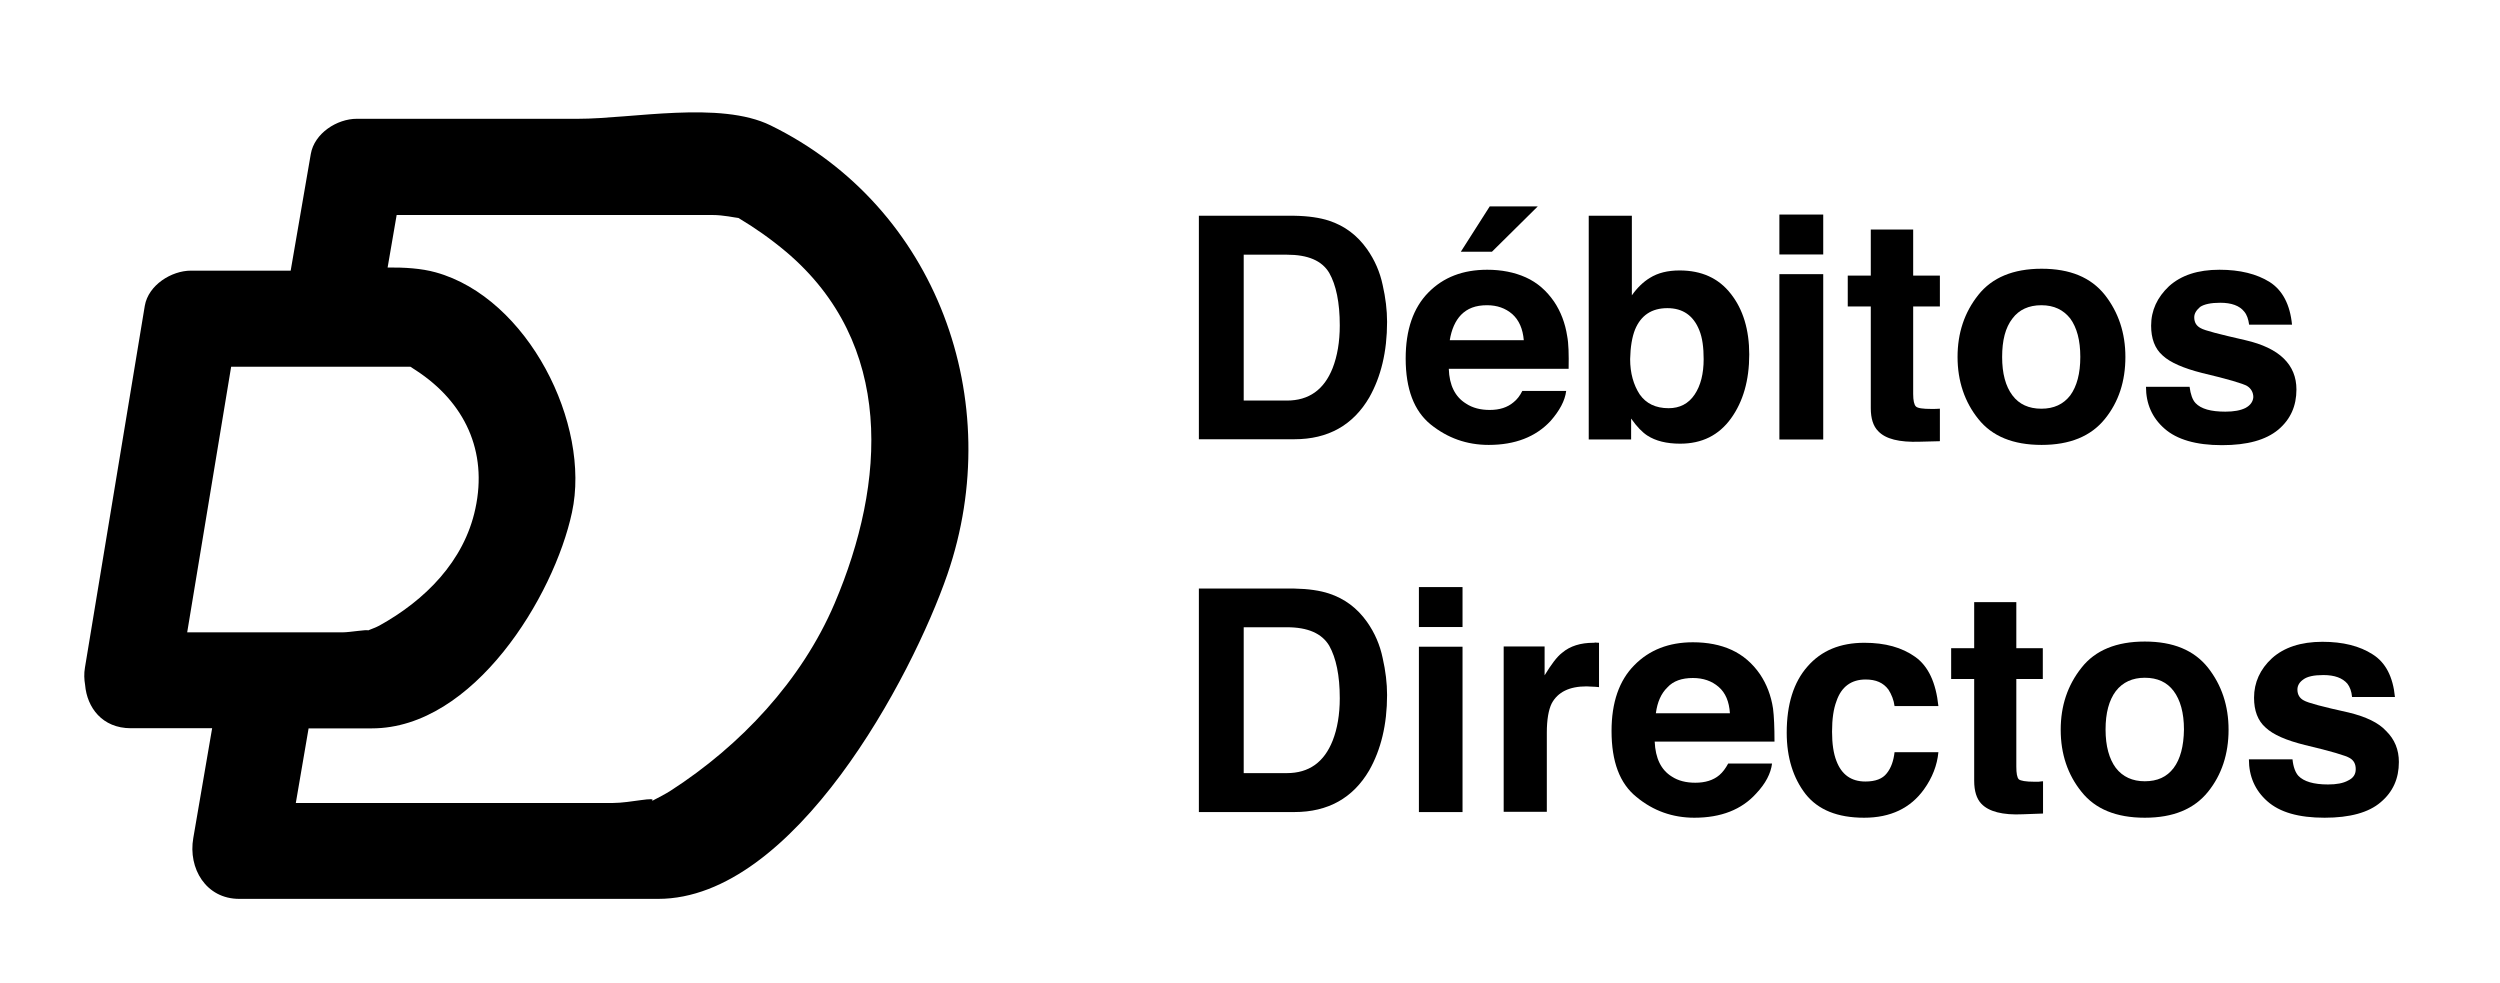
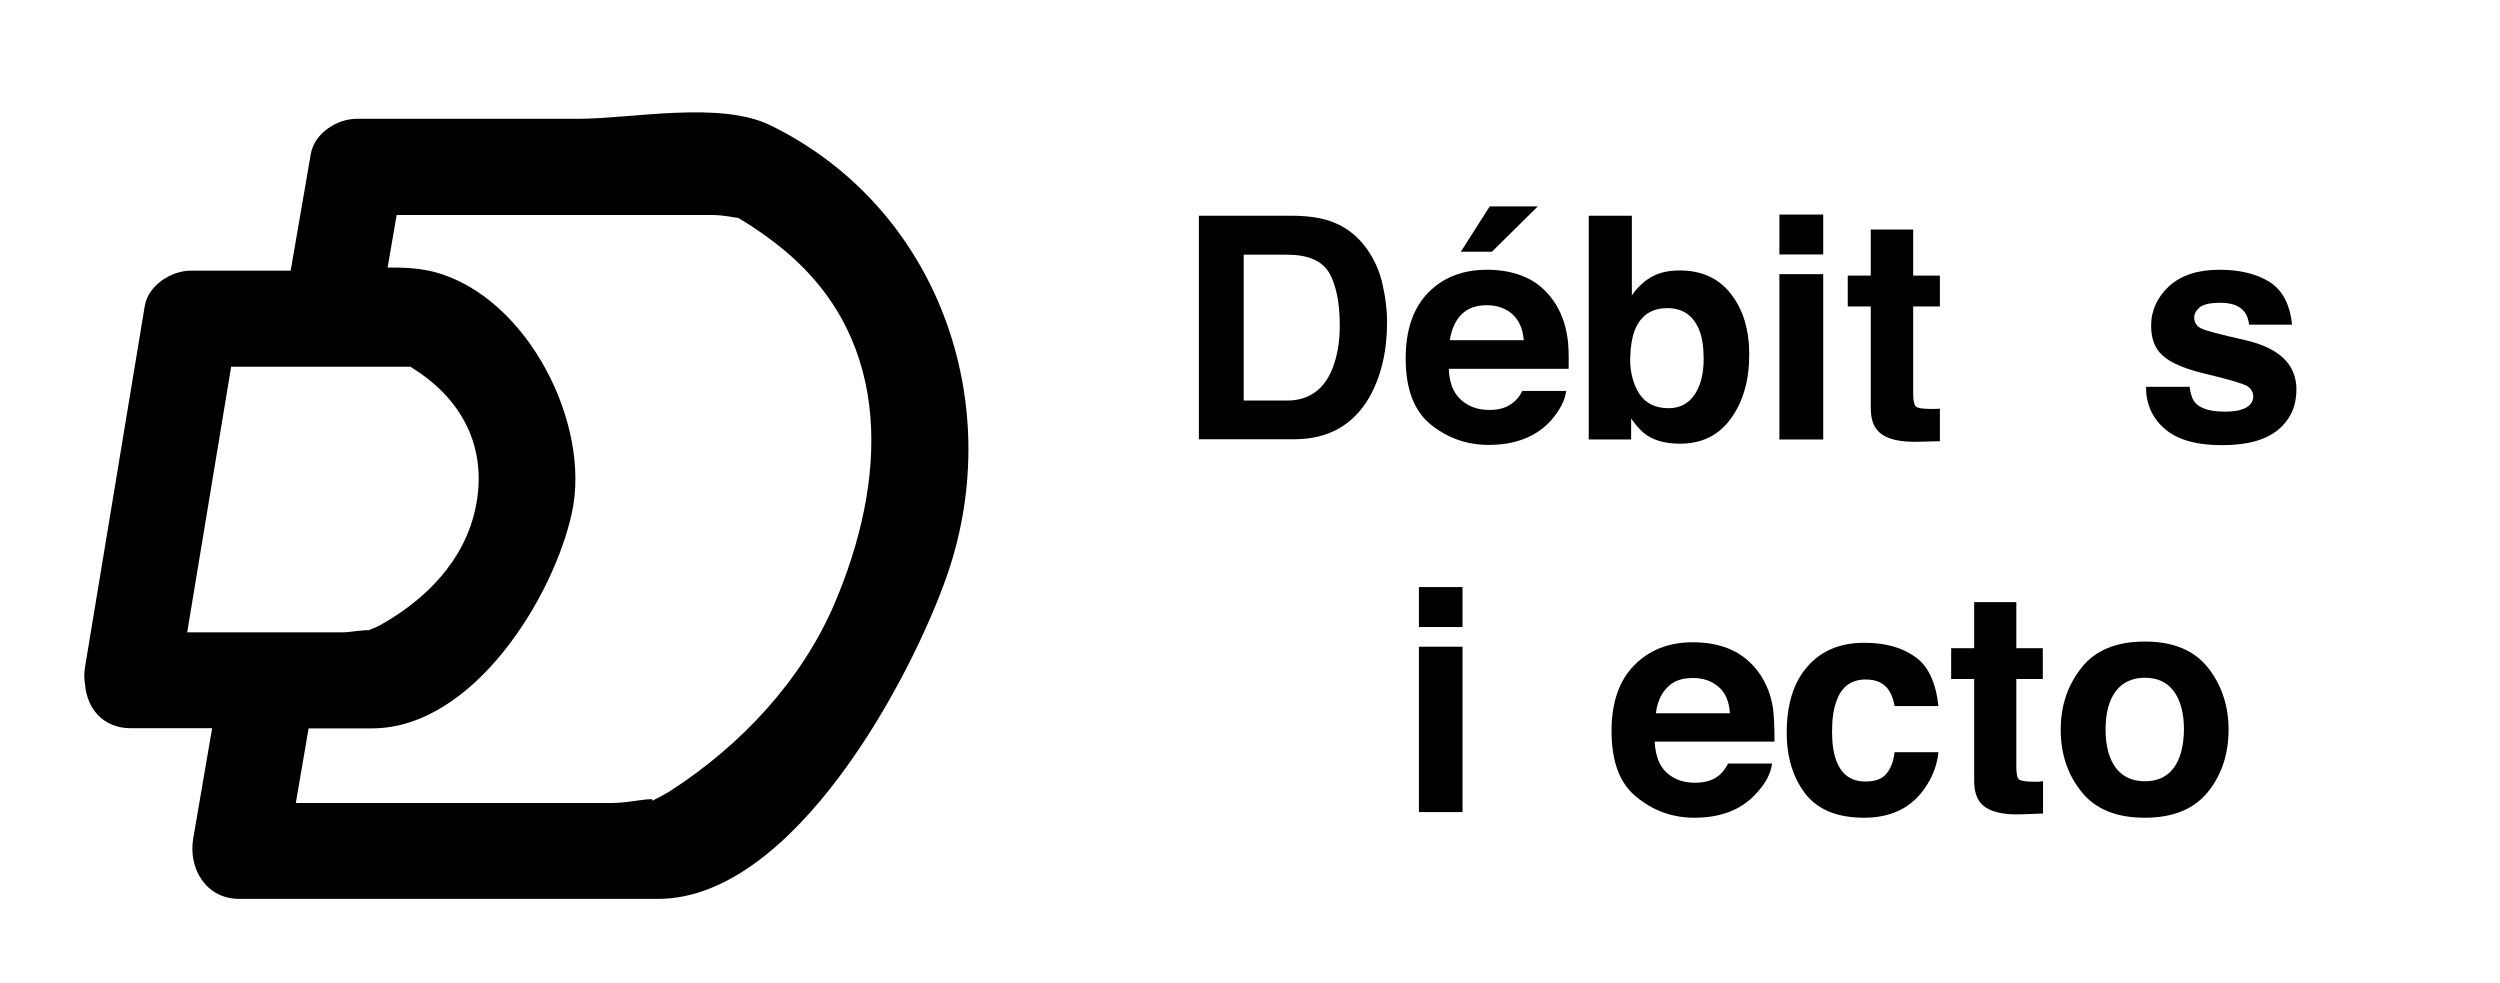
<svg xmlns="http://www.w3.org/2000/svg" width="89" height="35" viewBox="0 0 89 35" fill="none">
  <path d="M27.431 4.463C25.633 3.582 22.493 4.229 20.579 4.229C17.949 4.229 15.33 4.229 12.7 4.229C12.001 4.229 11.191 4.742 11.064 5.484C10.825 6.868 10.587 8.251 10.348 9.635C9.166 9.635 7.979 9.635 6.797 9.635C6.104 9.635 5.283 10.148 5.155 10.884C4.445 15.18 3.735 19.47 3.025 23.76C2.986 23.983 2.997 24.19 3.03 24.385C3.097 25.183 3.635 25.925 4.661 25.925C5.627 25.925 6.587 25.925 7.552 25.925C7.33 27.23 7.102 28.536 6.881 29.835C6.692 30.912 7.33 32 8.517 32C13.488 32 18.459 32 23.43 32C28.279 32 32.468 24.095 33.728 20.446C35.853 14.271 33.356 7.364 27.431 4.463ZM14.609 13.055C14.67 13.094 14.726 13.133 14.814 13.188C16.545 14.321 17.366 16.061 16.923 18.109C16.523 19.989 15.119 21.378 13.505 22.271C13.372 22.343 13.233 22.388 13.1 22.444C13.1 22.399 12.451 22.511 12.207 22.511C10.359 22.511 8.512 22.511 6.664 22.511C7.186 19.359 7.707 16.207 8.229 13.055C10.043 13.055 11.863 13.055 13.682 13.055C13.982 13.055 14.298 13.055 14.609 13.055ZM29.711 21.484C28.535 24.24 26.36 26.544 23.88 28.145C23.663 28.285 23.43 28.396 23.203 28.519C23.419 28.335 22.437 28.586 21.822 28.586C18.06 28.586 14.293 28.586 10.531 28.586C10.681 27.699 10.836 26.812 10.986 25.93C11.735 25.93 12.49 25.93 13.239 25.93C16.861 25.93 19.724 21.227 20.362 18.243C21.045 15.096 18.792 10.605 15.513 9.696C14.992 9.551 14.398 9.518 13.799 9.523C13.904 8.898 14.015 8.274 14.121 7.654C17.866 7.654 21.611 7.654 25.356 7.654C25.761 7.654 26.16 7.749 26.288 7.76C26.881 8.112 27.447 8.513 27.98 8.96C31.852 12.229 31.547 17.172 29.711 21.484Z" fill="black" style="fill:black;fill-opacity:1;" />
  <path d="M48.664 8.865C48.315 8.374 47.87 8.04 47.312 7.856C46.989 7.751 46.579 7.689 46.082 7.681H42.68V15.637H46.082C47.277 15.637 48.167 15.137 48.743 14.154C49.161 13.418 49.38 12.523 49.38 11.461C49.38 11.04 49.327 10.602 49.223 10.146C49.127 9.689 48.943 9.26 48.664 8.865ZM47.443 13.102C47.138 13.874 46.597 14.26 45.812 14.26H44.276V9.067H45.812C46.562 9.067 47.059 9.277 47.321 9.716C47.565 10.146 47.696 10.768 47.696 11.584C47.696 12.172 47.609 12.672 47.443 13.102Z" fill="black" style="fill:black;fill-opacity:1;" />
  <path d="M54.744 7.348H53.034L52.005 8.962H53.113L54.744 7.348Z" fill="black" style="fill:black;fill-opacity:1;" />
  <path d="M55.756 13.918H54.194C54.107 14.094 54.003 14.225 53.88 14.322C53.662 14.506 53.383 14.594 53.034 14.594C52.712 14.594 52.424 14.524 52.188 14.366C51.804 14.129 51.595 13.717 51.577 13.129H55.843C55.852 12.62 55.843 12.225 55.791 11.962C55.721 11.506 55.564 11.094 55.329 10.743C55.058 10.348 54.727 10.059 54.317 9.874C53.907 9.69 53.444 9.603 52.947 9.603C52.083 9.603 51.386 9.866 50.845 10.418C50.312 10.962 50.042 11.743 50.042 12.761C50.042 13.848 50.339 14.629 50.932 15.111C51.534 15.594 52.214 15.839 52.999 15.839C53.941 15.839 54.674 15.55 55.198 14.989C55.521 14.62 55.712 14.269 55.756 13.918ZM52.014 11.208C52.24 10.98 52.528 10.866 52.938 10.866C53.296 10.866 53.593 10.971 53.837 11.181C54.081 11.401 54.212 11.708 54.247 12.111H51.612C51.673 11.734 51.804 11.427 52.014 11.208Z" fill="black" style="fill:black;fill-opacity:1;" />
  <path d="M56.559 7.689V15.646H58.068V14.9C58.269 15.19 58.469 15.391 58.644 15.505C58.94 15.698 59.333 15.795 59.813 15.795C60.589 15.795 61.191 15.497 61.627 14.891C62.055 14.295 62.273 13.54 62.273 12.619C62.273 11.742 62.055 11.014 61.618 10.461C61.182 9.9 60.572 9.628 59.795 9.628C59.368 9.628 59.019 9.716 58.739 9.891C58.504 10.032 58.286 10.242 58.094 10.514V7.681H56.559V7.689ZM58.207 11.733C58.417 11.225 58.801 10.97 59.359 10.97C59.908 10.97 60.284 11.233 60.493 11.751C60.606 12.023 60.65 12.374 60.65 12.786C60.65 13.303 60.545 13.725 60.327 14.049C60.109 14.374 59.795 14.532 59.403 14.532C58.94 14.532 58.6 14.365 58.373 14.04C58.155 13.707 58.033 13.286 58.033 12.786C58.042 12.347 58.103 11.996 58.207 11.733Z" fill="black" style="fill:black;fill-opacity:1;" />
  <path d="M64.907 7.638H63.346V9.059H64.907V7.638Z" fill="black" style="fill:black;fill-opacity:1;" />
  <path d="M64.907 9.76H63.346V15.646H64.907V9.76Z" fill="black" style="fill:black;fill-opacity:1;" />
  <path d="M68.118 8.172H66.6V9.812H65.78V10.909H66.6V14.532C66.6 14.9 66.688 15.172 66.862 15.347C67.124 15.628 67.612 15.751 68.345 15.725L69.06 15.707V14.549C69.008 14.549 68.965 14.558 68.86 14.558C68.86 14.558 68.807 14.558 68.764 14.558C68.45 14.558 68.267 14.532 68.206 14.47C68.144 14.409 68.109 14.26 68.109 14.023V10.909H69.06V9.812H68.109V8.172H68.118Z" fill="black" style="fill:black;fill-opacity:1;" />
-   <path d="M72.681 15.839C73.684 15.839 74.434 15.532 74.931 14.918C75.429 14.304 75.664 13.567 75.664 12.708C75.664 11.857 75.42 11.12 74.931 10.497C74.434 9.874 73.693 9.567 72.681 9.567C71.669 9.567 70.918 9.883 70.43 10.497C69.933 11.12 69.689 11.857 69.689 12.708C69.689 13.567 69.942 14.313 70.43 14.918C70.918 15.532 71.669 15.839 72.681 15.839ZM71.643 11.339C71.878 11.024 72.227 10.866 72.672 10.866C73.126 10.866 73.457 11.032 73.701 11.339C73.937 11.664 74.059 12.111 74.059 12.708C74.059 13.296 73.937 13.752 73.701 14.076C73.457 14.392 73.117 14.55 72.672 14.55C72.227 14.55 71.878 14.392 71.643 14.076C71.398 13.752 71.276 13.296 71.276 12.708C71.276 12.12 71.39 11.664 71.643 11.339Z" fill="black" style="fill:black;fill-opacity:1;" />
  <path d="M79.938 14.524C79.764 14.611 79.528 14.655 79.223 14.655C78.708 14.655 78.359 14.559 78.159 14.348C78.054 14.234 77.984 14.041 77.949 13.769H76.397C76.397 14.374 76.615 14.874 77.059 15.261C77.496 15.646 78.176 15.848 79.101 15.848C80.008 15.848 80.662 15.664 81.107 15.296C81.543 14.927 81.753 14.454 81.753 13.866C81.753 13.427 81.605 13.059 81.299 12.761C81.003 12.471 80.549 12.252 79.938 12.111C79.022 11.901 78.49 11.769 78.342 11.681C78.194 11.603 78.115 11.48 78.115 11.296C78.115 11.155 78.194 11.041 78.324 10.927C78.464 10.831 78.708 10.778 79.04 10.778C79.441 10.778 79.729 10.883 79.895 11.094C79.991 11.208 80.043 11.366 80.069 11.559H81.596C81.526 10.839 81.256 10.331 80.802 10.041C80.34 9.752 79.746 9.603 79.014 9.603C78.246 9.603 77.653 9.796 77.216 10.19C76.798 10.585 76.58 11.05 76.58 11.594C76.58 12.05 76.71 12.41 76.99 12.655C77.251 12.901 77.731 13.111 78.394 13.278C79.319 13.497 79.851 13.655 79.999 13.743C80.139 13.831 80.218 13.971 80.218 14.138C80.209 14.287 80.122 14.427 79.938 14.524Z" fill="black" style="fill:black;fill-opacity:1;" />
-   <path d="M48.664 22.137C48.315 21.646 47.87 21.313 47.312 21.129C46.989 21.023 46.579 20.962 46.082 20.953H42.68V28.909H46.082C47.277 28.909 48.167 28.409 48.743 27.427C49.161 26.69 49.38 25.795 49.38 24.743C49.38 24.322 49.327 23.883 49.223 23.427C49.127 22.962 48.943 22.532 48.664 22.137ZM47.443 26.366C47.138 27.137 46.597 27.523 45.812 27.523H44.276V22.33H45.812C46.562 22.33 47.059 22.55 47.321 22.988C47.565 23.427 47.696 24.041 47.696 24.857C47.696 25.436 47.609 25.944 47.443 26.366Z" fill="black" style="fill:black;fill-opacity:1;" />
  <path d="M52.066 23.023H50.513V28.91H52.066V23.023Z" fill="black" style="fill:black;fill-opacity:1;" />
  <path d="M52.066 20.9H50.513V22.322H52.066V20.9Z" fill="black" style="fill:black;fill-opacity:1;" />
-   <path d="M56.724 22.883C56.27 22.883 55.895 22.997 55.608 23.242C55.424 23.383 55.224 23.655 54.988 24.041V23.014H53.531V28.9H55.067V26.085C55.067 25.62 55.128 25.269 55.241 25.041C55.459 24.637 55.869 24.435 56.48 24.435C56.532 24.435 56.593 24.444 56.663 24.444C56.742 24.444 56.829 24.453 56.925 24.462V22.883C56.855 22.883 56.794 22.874 56.794 22.874C56.776 22.883 56.724 22.883 56.724 22.883Z" fill="black" style="fill:black;fill-opacity:1;" />
  <path d="M63.12 25.225C63.05 24.76 62.893 24.357 62.658 24.006C62.387 23.611 62.047 23.321 61.646 23.137C61.245 22.953 60.782 22.865 60.267 22.865C59.413 22.865 58.715 23.137 58.182 23.681C57.642 24.225 57.371 25.006 57.371 26.023C57.371 27.111 57.659 27.892 58.261 28.374C58.854 28.865 59.543 29.111 60.32 29.111C61.271 29.111 62.003 28.821 62.518 28.251C62.858 27.892 63.042 27.532 63.085 27.181H61.524C61.428 27.357 61.332 27.488 61.21 27.593C60.992 27.778 60.704 27.865 60.355 27.865C60.023 27.865 59.744 27.795 59.517 27.646C59.133 27.409 58.933 26.997 58.907 26.4H63.172C63.172 25.892 63.155 25.497 63.12 25.225ZM58.95 25.383C59.002 24.997 59.133 24.69 59.36 24.471C59.569 24.242 59.875 24.137 60.267 24.137C60.634 24.137 60.939 24.242 61.183 24.453C61.428 24.663 61.559 24.979 61.585 25.392H58.95V25.383Z" fill="black" style="fill:black;fill-opacity:1;" />
  <path d="M66.416 24.19C66.783 24.19 67.045 24.304 67.228 24.549C67.341 24.725 67.42 24.927 67.446 25.137H69.007C68.92 24.304 68.65 23.716 68.179 23.383C67.708 23.049 67.114 22.883 66.373 22.883C65.509 22.883 64.838 23.163 64.349 23.725C63.852 24.286 63.607 25.076 63.607 26.085C63.607 26.979 63.843 27.707 64.279 28.269C64.724 28.83 65.413 29.111 66.364 29.111C67.306 29.111 68.013 28.769 68.493 28.102C68.789 27.69 68.964 27.242 69.007 26.778H67.446C67.411 27.085 67.324 27.339 67.167 27.532C67.018 27.725 66.765 27.822 66.408 27.822C65.902 27.822 65.562 27.576 65.378 27.093C65.274 26.83 65.221 26.479 65.221 26.049C65.221 25.593 65.274 25.234 65.378 24.962C65.553 24.444 65.91 24.19 66.416 24.19Z" fill="black" style="fill:black;fill-opacity:1;" />
  <path d="M71.79 21.436H70.281V23.076H69.461V24.172H70.281V27.795C70.281 28.164 70.368 28.436 70.534 28.611C70.796 28.892 71.293 29.023 72.017 28.988L72.732 28.962V27.813C72.689 27.813 72.636 27.822 72.575 27.83C72.523 27.83 72.479 27.83 72.427 27.83C72.113 27.83 71.93 27.795 71.869 27.743C71.808 27.681 71.781 27.532 71.781 27.287V24.172H72.724V23.076H71.781V21.436H71.79Z" fill="black" style="fill:black;fill-opacity:1;" />
  <path d="M76.354 22.839C75.35 22.839 74.591 23.146 74.103 23.769C73.606 24.392 73.361 25.128 73.361 25.979C73.361 26.848 73.614 27.584 74.103 28.19C74.591 28.804 75.342 29.111 76.354 29.111C77.366 29.111 78.107 28.804 78.604 28.19C79.093 27.584 79.337 26.839 79.337 25.979C79.337 25.128 79.093 24.392 78.604 23.769C78.107 23.146 77.366 22.839 76.354 22.839ZM77.383 27.339C77.139 27.663 76.799 27.813 76.354 27.813C75.917 27.813 75.569 27.655 75.324 27.339C75.089 27.023 74.958 26.567 74.958 25.971C74.958 25.383 75.08 24.927 75.324 24.602C75.569 24.286 75.917 24.128 76.354 24.128C76.807 24.128 77.147 24.286 77.383 24.602C77.619 24.918 77.749 25.374 77.749 25.971C77.741 26.567 77.619 27.023 77.383 27.339Z" fill="black" style="fill:black;fill-opacity:1;" />
-   <path d="M83.611 25.365C82.695 25.163 82.163 25.023 82.015 24.935C81.866 24.857 81.788 24.725 81.788 24.549C81.788 24.409 81.858 24.286 81.997 24.19C82.137 24.084 82.372 24.032 82.713 24.032C83.114 24.032 83.393 24.137 83.567 24.339C83.655 24.453 83.716 24.611 83.733 24.813H85.26C85.19 24.093 84.928 23.584 84.466 23.295C84.004 22.997 83.41 22.848 82.678 22.848C81.91 22.848 81.308 23.049 80.881 23.435C80.462 23.821 80.244 24.295 80.244 24.839C80.244 25.295 80.375 25.655 80.654 25.9C80.924 26.155 81.387 26.357 82.058 26.523C82.983 26.742 83.515 26.9 83.655 26.988C83.803 27.076 83.864 27.207 83.864 27.383C83.864 27.567 83.777 27.699 83.594 27.786C83.419 27.883 83.184 27.927 82.878 27.927C82.364 27.927 82.015 27.821 81.823 27.62C81.718 27.506 81.64 27.304 81.613 27.032H80.061C80.061 27.637 80.279 28.137 80.715 28.523C81.16 28.918 81.832 29.111 82.756 29.111C83.655 29.111 84.326 28.927 84.754 28.558C85.19 28.19 85.4 27.716 85.4 27.128C85.4 26.69 85.251 26.321 84.946 26.023C84.675 25.725 84.222 25.514 83.611 25.365Z" fill="black" style="fill:black;fill-opacity:1;" />
</svg>